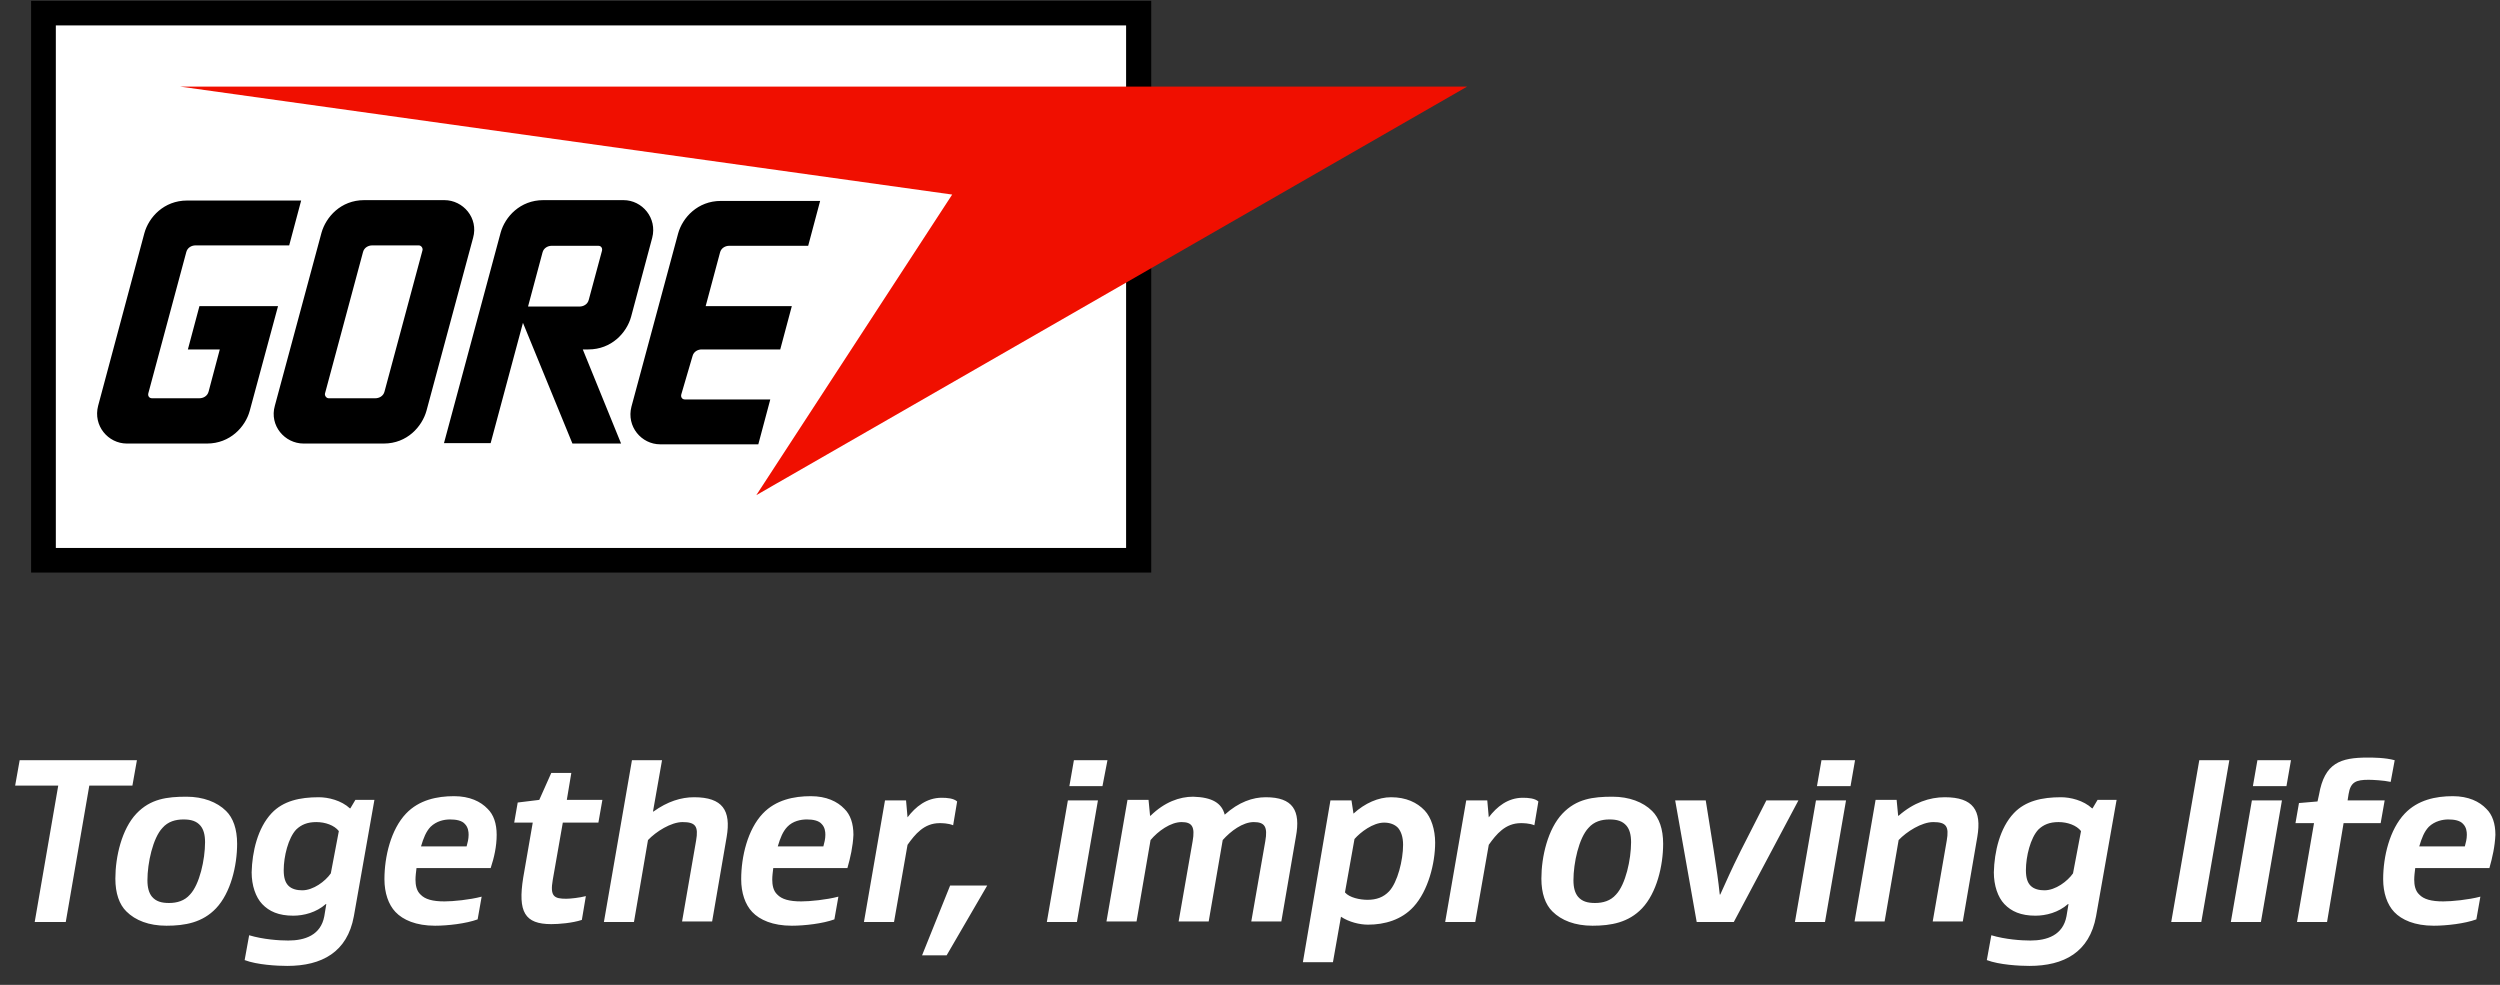
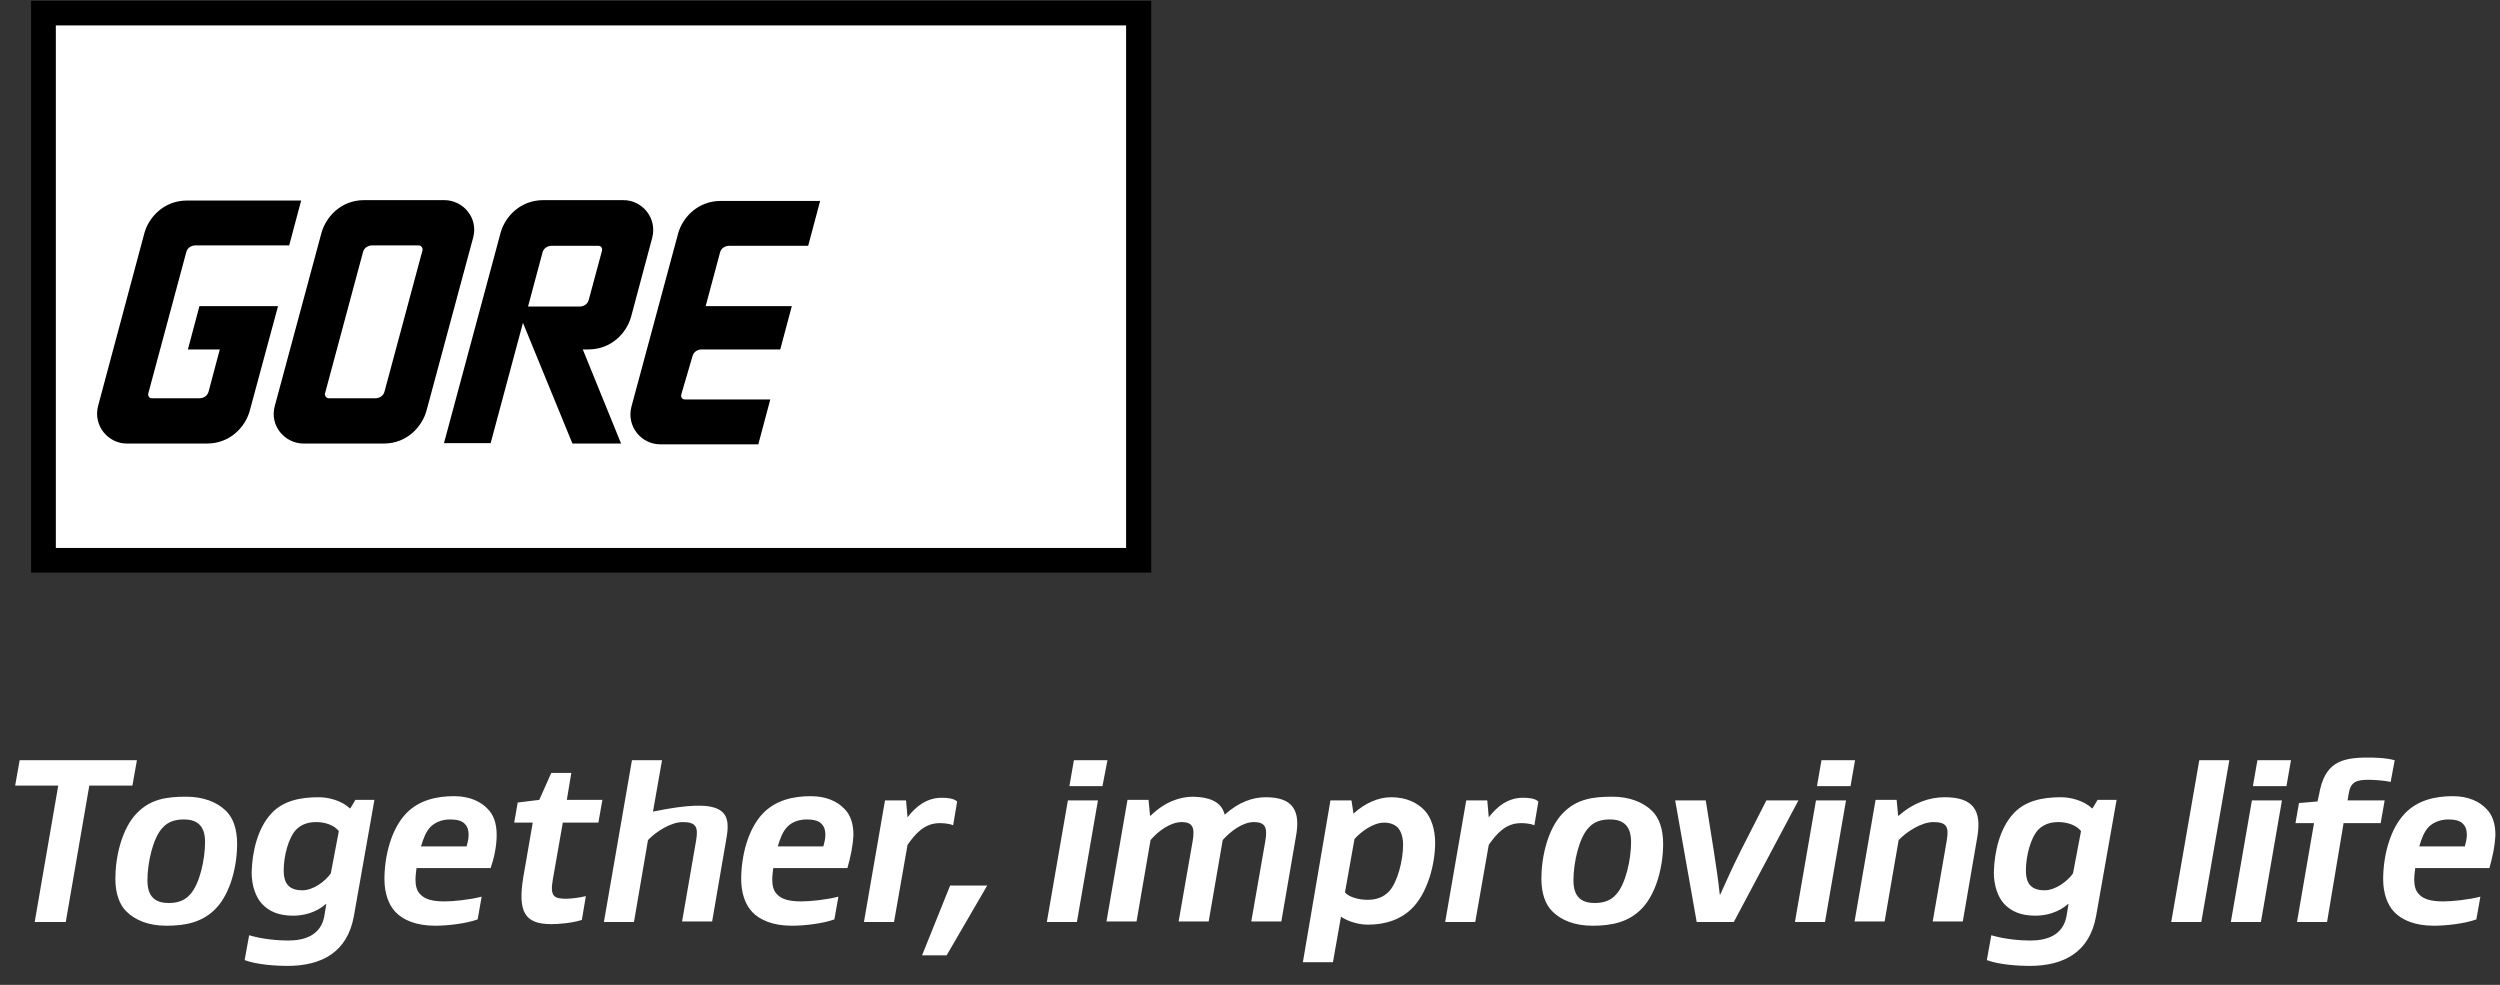
<svg xmlns="http://www.w3.org/2000/svg" width="132px" height="52px" viewBox="0 0 132 52" version="1.1">
  <rect x="0" y="0" width="132" height="52" fill="#333333" stroke="none" />
  <title>Group</title>
  <g id="Elixir-Strings---Pages---Sprint-0" stroke="none" stroke-width="1" fill="none" fill-rule="evenodd">
    <g id="Artboard" transform="translate(-8, 0)" fill-rule="nonzero">
      <g id="Group" transform="translate(8.8, 0.042)">
        <polygon id="Path" fill="#000000" points="0.842 30.19 59.985 30.19 59.985 4.529 59.985 -2.48689958e-14 0.842 -2.48689958e-14" />
        <polygon id="Path" fill="#FFFFFF" points="2.148 1.3 58.658 1.3 58.658 4.529 58.658 28.89 2.148 28.89" />
-         <polygon id="Path" fill="#F00F00" points="8.698 4.529 49.475 10.231 39.133 26.102 76.667 4.529" />
        <path d="M15.228,23.377 C14.238,23.377 13.416,22.433 13.711,21.385 L16.176,12.244 C16.407,11.426 17.187,10.525 18.429,10.525 L22.663,10.525 C23.653,10.525 24.474,11.468 24.179,12.516 L21.715,21.657 C21.483,22.475 20.704,23.377 19.461,23.377 L15.228,23.377 Z M19.019,20.986 C19.208,20.986 19.44,20.882 19.503,20.63 L21.504,13.187 C21.546,13.062 21.441,12.915 21.315,12.915 L18.85,12.915 C18.661,12.915 18.429,13.02 18.366,13.271 L16.365,20.714 C16.323,20.84 16.428,20.986 16.555,20.986 L19.019,20.986 L19.019,20.986 Z M9.078,10.546 C7.856,10.546 7.056,11.426 6.824,12.265 L4.381,21.385 C4.107,22.433 4.907,23.377 5.897,23.377 L10.131,23.377 C11.352,23.377 12.153,22.496 12.384,21.657 L13.88,16.122 L9.73,16.122 L9.12,18.408 L10.805,18.408 L10.215,20.63 C10.152,20.882 9.92,20.986 9.73,20.986 L7.224,20.986 C7.077,20.986 6.992,20.861 7.034,20.714 L9.035,13.271 C9.099,13.02 9.33,12.915 9.52,12.915 L14.469,12.915 L15.101,10.546 L9.078,10.546 L9.078,10.546 Z M27.086,16.122 L27.844,13.292 C27.907,13.041 28.139,12.936 28.328,12.936 L30.793,12.936 C30.94,12.936 31.024,13.062 30.982,13.208 L30.287,15.787 C30.224,16.039 29.992,16.143 29.803,16.143 L27.086,16.143 L27.086,16.122 Z M29.424,23.377 L31.993,23.377 L29.971,18.408 L30.266,18.408 C31.488,18.408 32.288,17.527 32.52,16.689 L33.636,12.516 C33.91,11.468 33.11,10.525 32.12,10.525 L27.886,10.525 C26.665,10.525 25.864,11.405 25.633,12.244 L22.642,23.356 L25.106,23.356 L26.812,17.003 L29.424,23.377 Z M35.764,18.764 C35.827,18.513 36.058,18.408 36.248,18.408 L40.397,18.408 L41.008,16.122 L36.459,16.122 L37.217,13.292 C37.28,13.041 37.512,12.936 37.701,12.936 L41.872,12.936 L42.503,10.567 L37.259,10.567 C36.037,10.567 35.237,11.447 35.005,12.286 L32.541,21.427 C32.267,22.475 33.068,23.418 34.057,23.418 L39.239,23.418 L39.871,21.049 L35.363,21.049 C35.216,21.049 35.132,20.924 35.174,20.777 L35.764,18.764 Z" id="Shape" fill="#000000" />
-         <path d="M2.672,48.641 L1.032,48.641 L2.275,41.438 L0,41.438 L0.238,40.098 L6.429,40.098 L6.191,41.438 L3.915,41.438 L2.672,48.641 Z M11.138,42.778 C11.508,43.141 11.72,43.727 11.72,44.509 C11.72,45.681 11.376,47.105 10.609,47.915 C9.895,48.669 8.969,48.836 7.99,48.836 C7.064,48.836 6.349,48.557 5.873,48.082 C5.503,47.719 5.291,47.133 5.291,46.351 C5.291,45.179 5.635,43.727 6.402,42.917 C7.143,42.136 8.016,42.024 9.048,42.024 C9.921,42.024 10.662,42.303 11.138,42.778 Z M9.233,47.189 C9.736,46.659 10.027,45.346 10.027,44.425 C10.027,44.034 9.947,43.755 9.789,43.56 C9.577,43.308 9.286,43.225 8.889,43.225 C8.466,43.225 8.069,43.336 7.778,43.671 C7.275,44.202 6.984,45.514 6.984,46.435 C6.984,46.826 7.064,47.105 7.222,47.301 C7.434,47.552 7.725,47.636 8.122,47.636 C8.545,47.636 8.942,47.524 9.233,47.189 Z M17.884,48.334 C17.54,50.232 16.191,50.958 14.366,50.958 C13.836,50.958 12.778,50.902 12.117,50.651 L12.355,49.339 C13.096,49.562 13.942,49.618 14.419,49.618 C15.292,49.618 16.138,49.339 16.323,48.334 L16.429,47.692 L16.403,47.692 C15.9,48.138 15.239,48.306 14.683,48.306 C13.916,48.306 13.413,48.082 13.043,47.692 C12.699,47.329 12.487,46.714 12.487,46.016 C12.514,44.928 12.805,43.671 13.545,42.89 C14.154,42.247 15.027,42.052 16.032,42.052 C16.535,42.052 17.223,42.219 17.673,42.638 L17.699,42.638 L17.964,42.192 L18.969,42.192 L17.884,48.334 Z M17.091,43.839 C16.852,43.532 16.376,43.364 15.9,43.364 C15.424,43.364 15.106,43.504 14.842,43.755 C14.419,44.202 14.18,45.179 14.18,45.905 C14.18,46.296 14.26,46.547 14.419,46.714 C14.604,46.91 14.895,46.966 15.159,46.966 C15.741,46.966 16.376,46.491 16.667,46.072 L17.091,43.839 Z M25.107,45.793 L21.191,45.793 C21.165,46.016 21.138,46.212 21.138,46.407 C21.138,46.686 21.191,46.994 21.403,47.189 C21.641,47.44 22.038,47.552 22.673,47.552 C23.123,47.552 23.996,47.468 24.631,47.301 L24.419,48.501 C23.81,48.725 22.832,48.836 22.17,48.836 C21.165,48.836 20.477,48.529 20.08,48.11 C19.71,47.719 19.498,47.105 19.498,46.379 C19.498,45.179 19.842,43.755 20.636,42.917 C21.324,42.192 22.276,41.996 23.175,41.996 C23.996,41.996 24.578,42.275 24.948,42.666 C25.265,42.973 25.424,43.448 25.424,44.034 C25.424,44.648 25.292,45.235 25.107,45.793 Z M21.932,43.615 C21.694,43.867 21.562,44.202 21.429,44.648 L23.837,44.648 C23.89,44.453 23.943,44.258 23.943,44.034 C23.943,43.867 23.916,43.643 23.757,43.476 C23.599,43.28 23.281,43.225 22.964,43.225 C22.646,43.225 22.25,43.308 21.932,43.615 Z M29.922,48.529 C29.419,48.697 28.705,48.752 28.308,48.752 C26.906,48.752 26.535,48.11 26.826,46.296 L27.329,43.392 L26.35,43.392 L26.535,42.331 L27.673,42.192 L28.308,40.768 L29.366,40.768 L29.128,42.192 L31.006,42.192 L30.795,43.392 L28.916,43.392 L28.387,46.407 C28.229,47.301 28.467,47.412 29.102,47.412 C29.313,47.412 29.816,47.357 30.133,47.273 L29.922,48.529 Z M32.673,48.641 L31.086,48.641 L32.567,40.098 L34.155,40.098 L33.678,42.806 L33.705,42.806 C34.446,42.275 35.16,42.052 35.848,42.052 C37.356,42.052 37.806,42.75 37.568,44.146 L36.8,48.613 L35.213,48.613 L35.954,44.341 C36.086,43.588 35.927,43.364 35.239,43.364 C34.631,43.364 33.837,43.867 33.414,44.313 L32.673,48.641 Z M43.943,45.793 L40.028,45.793 C40.001,46.016 39.975,46.212 39.975,46.407 C39.975,46.686 40.028,46.994 40.24,47.189 C40.478,47.44 40.875,47.552 41.509,47.552 C41.959,47.552 42.832,47.468 43.467,47.301 L43.256,48.501 C42.647,48.725 41.668,48.836 41.007,48.836 C40.001,48.836 39.314,48.529 38.917,48.11 C38.546,47.719 38.335,47.105 38.335,46.379 C38.335,45.179 38.679,43.755 39.472,42.917 C40.16,42.192 41.113,41.996 42.012,41.996 C42.832,41.996 43.414,42.275 43.785,42.666 C44.102,42.973 44.261,43.448 44.261,44.034 C44.234,44.648 44.102,45.235 43.943,45.793 Z M40.769,43.615 C40.531,43.867 40.398,44.202 40.266,44.648 L42.674,44.648 C42.726,44.453 42.779,44.258 42.779,44.034 C42.779,43.867 42.753,43.643 42.594,43.476 C42.435,43.28 42.118,43.225 41.8,43.225 C41.483,43.225 41.06,43.308 40.769,43.615 Z M48.917,42.08 C49.208,42.08 49.552,42.108 49.737,42.275 L49.526,43.532 C49.261,43.42 48.917,43.42 48.811,43.42 C47.991,43.42 47.515,44.006 47.118,44.565 L46.404,48.641 L44.816,48.641 L45.928,42.219 L47.039,42.219 L47.118,43.113 L47.118,43.113 C47.541,42.555 48.123,42.08 48.917,42.08 Z M49.367,46.714 L51.325,46.714 L49.182,50.4 L47.885,50.4 L49.367,46.714 Z M56.06,48.641 L54.473,48.641 L55.584,42.219 L57.171,42.219 L56.06,48.641 Z M57.41,41.466 L55.663,41.466 L55.902,40.098 L57.674,40.098 L57.41,41.466 Z M63.865,42.973 C64.606,42.303 65.346,42.052 66.034,42.052 C67.463,42.052 67.886,42.75 67.622,44.146 L66.854,48.613 L65.267,48.613 L66.008,44.369 C66.14,43.615 65.981,43.364 65.399,43.364 C64.817,43.364 64.182,43.839 63.759,44.313 L63.018,48.613 L61.431,48.613 L62.172,44.369 C62.304,43.615 62.145,43.364 61.59,43.364 C61.008,43.364 60.346,43.839 59.949,44.313 L59.209,48.613 L57.621,48.613 L58.732,42.192 L59.843,42.192 L59.923,43.029 L59.949,43.029 C60.69,42.303 61.484,42.024 62.198,42.024 C63.203,42.052 63.706,42.359 63.865,42.973 L63.865,42.973 Z M73.839,47.831 C73.204,48.529 72.304,48.78 71.431,48.78 C70.981,48.78 70.426,48.641 70.003,48.362 L69.579,50.763 L67.992,50.763 L69.447,42.219 L70.558,42.219 L70.664,42.917 L70.664,42.917 C71.272,42.359 71.987,42.052 72.648,42.052 C73.442,42.052 74.024,42.331 74.421,42.75 C74.765,43.113 74.976,43.755 74.976,44.453 C74.976,45.542 74.606,46.994 73.839,47.831 Z M70.214,47.077 C70.452,47.357 71.008,47.468 71.405,47.468 C71.881,47.468 72.251,47.329 72.542,47.022 C72.992,46.547 73.283,45.374 73.283,44.565 C73.283,44.146 73.177,43.867 73.019,43.671 C72.833,43.476 72.569,43.392 72.278,43.392 C71.696,43.392 71.034,43.895 70.717,44.258 L70.214,47.077 Z M79.606,42.08 C79.897,42.08 80.241,42.108 80.426,42.275 L80.215,43.532 C79.95,43.42 79.606,43.42 79.5,43.42 C78.68,43.42 78.204,44.006 77.807,44.565 L77.093,48.641 L75.505,48.641 L76.617,42.219 L77.728,42.219 L77.807,43.113 L77.807,43.113 C78.23,42.555 78.812,42.08 79.606,42.08 Z M86.432,42.778 C86.802,43.141 87.014,43.727 87.014,44.509 C87.014,45.681 86.67,47.105 85.903,47.915 C85.188,48.669 84.262,48.836 83.284,48.836 C82.358,48.836 81.643,48.557 81.167,48.082 C80.797,47.719 80.585,47.133 80.585,46.351 C80.585,45.179 80.929,43.727 81.696,42.917 C82.437,42.136 83.31,42.024 84.342,42.024 C85.215,42.024 85.956,42.303 86.432,42.778 Z M84.527,47.189 C85.03,46.659 85.321,45.346 85.321,44.425 C85.321,44.034 85.241,43.755 85.083,43.56 C84.871,43.308 84.58,43.225 84.183,43.225 C83.76,43.225 83.363,43.336 83.072,43.671 C82.569,44.202 82.278,45.514 82.278,46.435 C82.278,46.826 82.358,47.105 82.516,47.301 C82.728,47.552 83.019,47.636 83.416,47.636 C83.839,47.636 84.236,47.524 84.527,47.189 Z M91.114,44.872 L92.464,42.219 L94.157,42.219 L90.744,48.641 L88.786,48.641 L87.649,42.219 L89.263,42.219 L89.686,44.872 C89.845,45.905 89.924,46.435 90.003,47.189 L90.03,47.189 C90.374,46.435 90.585,45.933 91.114,44.872 Z M95.559,48.641 L93.972,48.641 L95.083,42.219 L96.67,42.219 L95.559,48.641 Z M96.908,41.466 L95.136,41.466 L95.374,40.098 L97.146,40.098 L96.908,41.466 Z M101.882,42.052 C103.39,42.052 103.84,42.75 103.602,44.146 L102.835,48.613 L101.247,48.613 L101.988,44.341 C102.12,43.588 101.961,43.364 101.274,43.364 C100.665,43.364 99.871,43.867 99.448,44.313 L98.707,48.613 L97.12,48.613 L98.231,42.192 L99.342,42.192 L99.422,43.029 L99.448,43.029 C100.242,42.331 101.088,42.052 101.882,42.052 Z M109.872,48.334 C109.528,50.232 108.179,50.958 106.353,50.958 C105.824,50.958 104.766,50.902 104.104,50.651 L104.342,49.339 C105.083,49.562 105.93,49.618 106.406,49.618 C107.279,49.618 108.126,49.339 108.311,48.334 L108.417,47.692 L108.39,47.692 C107.888,48.138 107.226,48.306 106.671,48.306 C105.903,48.306 105.401,48.082 105.03,47.692 C104.686,47.329 104.475,46.714 104.475,46.016 C104.501,44.928 104.792,43.671 105.533,42.89 C106.142,42.247 107.015,42.052 108.02,42.052 C108.523,42.052 109.21,42.219 109.66,42.638 L109.687,42.638 L109.951,42.192 L110.956,42.192 L109.872,48.334 Z M109.078,43.839 C108.84,43.532 108.364,43.364 107.888,43.364 C107.411,43.364 107.094,43.504 106.829,43.755 C106.406,44.202 106.168,45.179 106.168,45.905 C106.168,46.296 106.247,46.547 106.406,46.714 C106.591,46.91 106.882,46.966 107.147,46.966 C107.729,46.966 108.364,46.491 108.655,46.072 L109.078,43.839 Z M115.428,48.641 L113.84,48.641 L115.322,40.098 L116.909,40.098 L115.428,48.641 Z M118.576,48.641 L116.988,48.641 L118.1,42.219 L119.687,42.219 L118.576,48.641 Z M119.925,41.466 L118.153,41.466 L118.391,40.098 L120.163,40.098 L119.925,41.466 Z M122.068,48.641 L120.481,48.641 L121.38,43.42 L120.401,43.42 L120.586,42.359 L121.565,42.275 L121.645,41.912 C121.936,40.237 122.782,39.958 124.211,39.958 C124.476,39.958 125.137,39.958 125.64,40.098 L125.428,41.242 C125.058,41.159 124.449,41.131 124.264,41.131 C123.602,41.131 123.311,41.242 123.206,41.884 L123.153,42.219 L125.11,42.219 L124.899,43.42 L122.941,43.42 L122.068,48.641 Z M130.64,45.793 L126.724,45.793 C126.698,46.016 126.671,46.212 126.671,46.407 C126.671,46.686 126.724,46.994 126.936,47.189 C127.174,47.44 127.571,47.552 128.206,47.552 C128.656,47.552 129.529,47.468 130.164,47.301 L129.952,48.501 C129.343,48.725 128.365,48.836 127.703,48.836 C126.698,48.836 126.01,48.529 125.613,48.11 C125.243,47.719 125.031,47.105 125.031,46.379 C125.031,45.179 125.375,43.755 126.169,42.917 C126.857,42.192 127.809,41.996 128.708,41.996 C129.529,41.996 130.111,42.275 130.481,42.666 C130.799,42.973 130.957,43.448 130.957,44.034 C130.931,44.648 130.799,45.235 130.64,45.793 Z M127.439,43.615 C127.2,43.867 127.068,44.202 126.936,44.648 L129.343,44.648 C129.396,44.453 129.449,44.258 129.449,44.034 C129.449,43.867 129.423,43.643 129.264,43.476 C129.105,43.28 128.788,43.225 128.47,43.225 C128.179,43.225 127.756,43.308 127.439,43.615 Z" id="Shape" fill="#FFFFFF" />
+         <path d="M2.672,48.641 L1.032,48.641 L2.275,41.438 L0,41.438 L0.238,40.098 L6.429,40.098 L6.191,41.438 L3.915,41.438 L2.672,48.641 Z M11.138,42.778 C11.508,43.141 11.72,43.727 11.72,44.509 C11.72,45.681 11.376,47.105 10.609,47.915 C9.895,48.669 8.969,48.836 7.99,48.836 C7.064,48.836 6.349,48.557 5.873,48.082 C5.503,47.719 5.291,47.133 5.291,46.351 C5.291,45.179 5.635,43.727 6.402,42.917 C7.143,42.136 8.016,42.024 9.048,42.024 C9.921,42.024 10.662,42.303 11.138,42.778 Z M9.233,47.189 C9.736,46.659 10.027,45.346 10.027,44.425 C10.027,44.034 9.947,43.755 9.789,43.56 C9.577,43.308 9.286,43.225 8.889,43.225 C8.466,43.225 8.069,43.336 7.778,43.671 C7.275,44.202 6.984,45.514 6.984,46.435 C6.984,46.826 7.064,47.105 7.222,47.301 C7.434,47.552 7.725,47.636 8.122,47.636 C8.545,47.636 8.942,47.524 9.233,47.189 Z M17.884,48.334 C17.54,50.232 16.191,50.958 14.366,50.958 C13.836,50.958 12.778,50.902 12.117,50.651 L12.355,49.339 C13.096,49.562 13.942,49.618 14.419,49.618 C15.292,49.618 16.138,49.339 16.323,48.334 L16.429,47.692 L16.403,47.692 C15.9,48.138 15.239,48.306 14.683,48.306 C13.916,48.306 13.413,48.082 13.043,47.692 C12.699,47.329 12.487,46.714 12.487,46.016 C12.514,44.928 12.805,43.671 13.545,42.89 C14.154,42.247 15.027,42.052 16.032,42.052 C16.535,42.052 17.223,42.219 17.673,42.638 L17.699,42.638 L17.964,42.192 L18.969,42.192 L17.884,48.334 Z M17.091,43.839 C16.852,43.532 16.376,43.364 15.9,43.364 C15.424,43.364 15.106,43.504 14.842,43.755 C14.419,44.202 14.18,45.179 14.18,45.905 C14.18,46.296 14.26,46.547 14.419,46.714 C14.604,46.91 14.895,46.966 15.159,46.966 C15.741,46.966 16.376,46.491 16.667,46.072 L17.091,43.839 Z M25.107,45.793 L21.191,45.793 C21.165,46.016 21.138,46.212 21.138,46.407 C21.138,46.686 21.191,46.994 21.403,47.189 C21.641,47.44 22.038,47.552 22.673,47.552 C23.123,47.552 23.996,47.468 24.631,47.301 L24.419,48.501 C23.81,48.725 22.832,48.836 22.17,48.836 C21.165,48.836 20.477,48.529 20.08,48.11 C19.71,47.719 19.498,47.105 19.498,46.379 C19.498,45.179 19.842,43.755 20.636,42.917 C21.324,42.192 22.276,41.996 23.175,41.996 C23.996,41.996 24.578,42.275 24.948,42.666 C25.265,42.973 25.424,43.448 25.424,44.034 C25.424,44.648 25.292,45.235 25.107,45.793 Z M21.932,43.615 C21.694,43.867 21.562,44.202 21.429,44.648 L23.837,44.648 C23.89,44.453 23.943,44.258 23.943,44.034 C23.943,43.867 23.916,43.643 23.757,43.476 C23.599,43.28 23.281,43.225 22.964,43.225 C22.646,43.225 22.25,43.308 21.932,43.615 Z M29.922,48.529 C29.419,48.697 28.705,48.752 28.308,48.752 C26.906,48.752 26.535,48.11 26.826,46.296 L27.329,43.392 L26.35,43.392 L26.535,42.331 L27.673,42.192 L28.308,40.768 L29.366,40.768 L29.128,42.192 L31.006,42.192 L30.795,43.392 L28.916,43.392 L28.387,46.407 C28.229,47.301 28.467,47.412 29.102,47.412 C29.313,47.412 29.816,47.357 30.133,47.273 L29.922,48.529 Z M32.673,48.641 L31.086,48.641 L32.567,40.098 L34.155,40.098 L33.678,42.806 L33.705,42.806 C37.356,42.052 37.806,42.75 37.568,44.146 L36.8,48.613 L35.213,48.613 L35.954,44.341 C36.086,43.588 35.927,43.364 35.239,43.364 C34.631,43.364 33.837,43.867 33.414,44.313 L32.673,48.641 Z M43.943,45.793 L40.028,45.793 C40.001,46.016 39.975,46.212 39.975,46.407 C39.975,46.686 40.028,46.994 40.24,47.189 C40.478,47.44 40.875,47.552 41.509,47.552 C41.959,47.552 42.832,47.468 43.467,47.301 L43.256,48.501 C42.647,48.725 41.668,48.836 41.007,48.836 C40.001,48.836 39.314,48.529 38.917,48.11 C38.546,47.719 38.335,47.105 38.335,46.379 C38.335,45.179 38.679,43.755 39.472,42.917 C40.16,42.192 41.113,41.996 42.012,41.996 C42.832,41.996 43.414,42.275 43.785,42.666 C44.102,42.973 44.261,43.448 44.261,44.034 C44.234,44.648 44.102,45.235 43.943,45.793 Z M40.769,43.615 C40.531,43.867 40.398,44.202 40.266,44.648 L42.674,44.648 C42.726,44.453 42.779,44.258 42.779,44.034 C42.779,43.867 42.753,43.643 42.594,43.476 C42.435,43.28 42.118,43.225 41.8,43.225 C41.483,43.225 41.06,43.308 40.769,43.615 Z M48.917,42.08 C49.208,42.08 49.552,42.108 49.737,42.275 L49.526,43.532 C49.261,43.42 48.917,43.42 48.811,43.42 C47.991,43.42 47.515,44.006 47.118,44.565 L46.404,48.641 L44.816,48.641 L45.928,42.219 L47.039,42.219 L47.118,43.113 L47.118,43.113 C47.541,42.555 48.123,42.08 48.917,42.08 Z M49.367,46.714 L51.325,46.714 L49.182,50.4 L47.885,50.4 L49.367,46.714 Z M56.06,48.641 L54.473,48.641 L55.584,42.219 L57.171,42.219 L56.06,48.641 Z M57.41,41.466 L55.663,41.466 L55.902,40.098 L57.674,40.098 L57.41,41.466 Z M63.865,42.973 C64.606,42.303 65.346,42.052 66.034,42.052 C67.463,42.052 67.886,42.75 67.622,44.146 L66.854,48.613 L65.267,48.613 L66.008,44.369 C66.14,43.615 65.981,43.364 65.399,43.364 C64.817,43.364 64.182,43.839 63.759,44.313 L63.018,48.613 L61.431,48.613 L62.172,44.369 C62.304,43.615 62.145,43.364 61.59,43.364 C61.008,43.364 60.346,43.839 59.949,44.313 L59.209,48.613 L57.621,48.613 L58.732,42.192 L59.843,42.192 L59.923,43.029 L59.949,43.029 C60.69,42.303 61.484,42.024 62.198,42.024 C63.203,42.052 63.706,42.359 63.865,42.973 L63.865,42.973 Z M73.839,47.831 C73.204,48.529 72.304,48.78 71.431,48.78 C70.981,48.78 70.426,48.641 70.003,48.362 L69.579,50.763 L67.992,50.763 L69.447,42.219 L70.558,42.219 L70.664,42.917 L70.664,42.917 C71.272,42.359 71.987,42.052 72.648,42.052 C73.442,42.052 74.024,42.331 74.421,42.75 C74.765,43.113 74.976,43.755 74.976,44.453 C74.976,45.542 74.606,46.994 73.839,47.831 Z M70.214,47.077 C70.452,47.357 71.008,47.468 71.405,47.468 C71.881,47.468 72.251,47.329 72.542,47.022 C72.992,46.547 73.283,45.374 73.283,44.565 C73.283,44.146 73.177,43.867 73.019,43.671 C72.833,43.476 72.569,43.392 72.278,43.392 C71.696,43.392 71.034,43.895 70.717,44.258 L70.214,47.077 Z M79.606,42.08 C79.897,42.08 80.241,42.108 80.426,42.275 L80.215,43.532 C79.95,43.42 79.606,43.42 79.5,43.42 C78.68,43.42 78.204,44.006 77.807,44.565 L77.093,48.641 L75.505,48.641 L76.617,42.219 L77.728,42.219 L77.807,43.113 L77.807,43.113 C78.23,42.555 78.812,42.08 79.606,42.08 Z M86.432,42.778 C86.802,43.141 87.014,43.727 87.014,44.509 C87.014,45.681 86.67,47.105 85.903,47.915 C85.188,48.669 84.262,48.836 83.284,48.836 C82.358,48.836 81.643,48.557 81.167,48.082 C80.797,47.719 80.585,47.133 80.585,46.351 C80.585,45.179 80.929,43.727 81.696,42.917 C82.437,42.136 83.31,42.024 84.342,42.024 C85.215,42.024 85.956,42.303 86.432,42.778 Z M84.527,47.189 C85.03,46.659 85.321,45.346 85.321,44.425 C85.321,44.034 85.241,43.755 85.083,43.56 C84.871,43.308 84.58,43.225 84.183,43.225 C83.76,43.225 83.363,43.336 83.072,43.671 C82.569,44.202 82.278,45.514 82.278,46.435 C82.278,46.826 82.358,47.105 82.516,47.301 C82.728,47.552 83.019,47.636 83.416,47.636 C83.839,47.636 84.236,47.524 84.527,47.189 Z M91.114,44.872 L92.464,42.219 L94.157,42.219 L90.744,48.641 L88.786,48.641 L87.649,42.219 L89.263,42.219 L89.686,44.872 C89.845,45.905 89.924,46.435 90.003,47.189 L90.03,47.189 C90.374,46.435 90.585,45.933 91.114,44.872 Z M95.559,48.641 L93.972,48.641 L95.083,42.219 L96.67,42.219 L95.559,48.641 Z M96.908,41.466 L95.136,41.466 L95.374,40.098 L97.146,40.098 L96.908,41.466 Z M101.882,42.052 C103.39,42.052 103.84,42.75 103.602,44.146 L102.835,48.613 L101.247,48.613 L101.988,44.341 C102.12,43.588 101.961,43.364 101.274,43.364 C100.665,43.364 99.871,43.867 99.448,44.313 L98.707,48.613 L97.12,48.613 L98.231,42.192 L99.342,42.192 L99.422,43.029 L99.448,43.029 C100.242,42.331 101.088,42.052 101.882,42.052 Z M109.872,48.334 C109.528,50.232 108.179,50.958 106.353,50.958 C105.824,50.958 104.766,50.902 104.104,50.651 L104.342,49.339 C105.083,49.562 105.93,49.618 106.406,49.618 C107.279,49.618 108.126,49.339 108.311,48.334 L108.417,47.692 L108.39,47.692 C107.888,48.138 107.226,48.306 106.671,48.306 C105.903,48.306 105.401,48.082 105.03,47.692 C104.686,47.329 104.475,46.714 104.475,46.016 C104.501,44.928 104.792,43.671 105.533,42.89 C106.142,42.247 107.015,42.052 108.02,42.052 C108.523,42.052 109.21,42.219 109.66,42.638 L109.687,42.638 L109.951,42.192 L110.956,42.192 L109.872,48.334 Z M109.078,43.839 C108.84,43.532 108.364,43.364 107.888,43.364 C107.411,43.364 107.094,43.504 106.829,43.755 C106.406,44.202 106.168,45.179 106.168,45.905 C106.168,46.296 106.247,46.547 106.406,46.714 C106.591,46.91 106.882,46.966 107.147,46.966 C107.729,46.966 108.364,46.491 108.655,46.072 L109.078,43.839 Z M115.428,48.641 L113.84,48.641 L115.322,40.098 L116.909,40.098 L115.428,48.641 Z M118.576,48.641 L116.988,48.641 L118.1,42.219 L119.687,42.219 L118.576,48.641 Z M119.925,41.466 L118.153,41.466 L118.391,40.098 L120.163,40.098 L119.925,41.466 Z M122.068,48.641 L120.481,48.641 L121.38,43.42 L120.401,43.42 L120.586,42.359 L121.565,42.275 L121.645,41.912 C121.936,40.237 122.782,39.958 124.211,39.958 C124.476,39.958 125.137,39.958 125.64,40.098 L125.428,41.242 C125.058,41.159 124.449,41.131 124.264,41.131 C123.602,41.131 123.311,41.242 123.206,41.884 L123.153,42.219 L125.11,42.219 L124.899,43.42 L122.941,43.42 L122.068,48.641 Z M130.64,45.793 L126.724,45.793 C126.698,46.016 126.671,46.212 126.671,46.407 C126.671,46.686 126.724,46.994 126.936,47.189 C127.174,47.44 127.571,47.552 128.206,47.552 C128.656,47.552 129.529,47.468 130.164,47.301 L129.952,48.501 C129.343,48.725 128.365,48.836 127.703,48.836 C126.698,48.836 126.01,48.529 125.613,48.11 C125.243,47.719 125.031,47.105 125.031,46.379 C125.031,45.179 125.375,43.755 126.169,42.917 C126.857,42.192 127.809,41.996 128.708,41.996 C129.529,41.996 130.111,42.275 130.481,42.666 C130.799,42.973 130.957,43.448 130.957,44.034 C130.931,44.648 130.799,45.235 130.64,45.793 Z M127.439,43.615 C127.2,43.867 127.068,44.202 126.936,44.648 L129.343,44.648 C129.396,44.453 129.449,44.258 129.449,44.034 C129.449,43.867 129.423,43.643 129.264,43.476 C129.105,43.28 128.788,43.225 128.47,43.225 C128.179,43.225 127.756,43.308 127.439,43.615 Z" id="Shape" fill="#FFFFFF" />
      </g>
    </g>
  </g>
</svg>